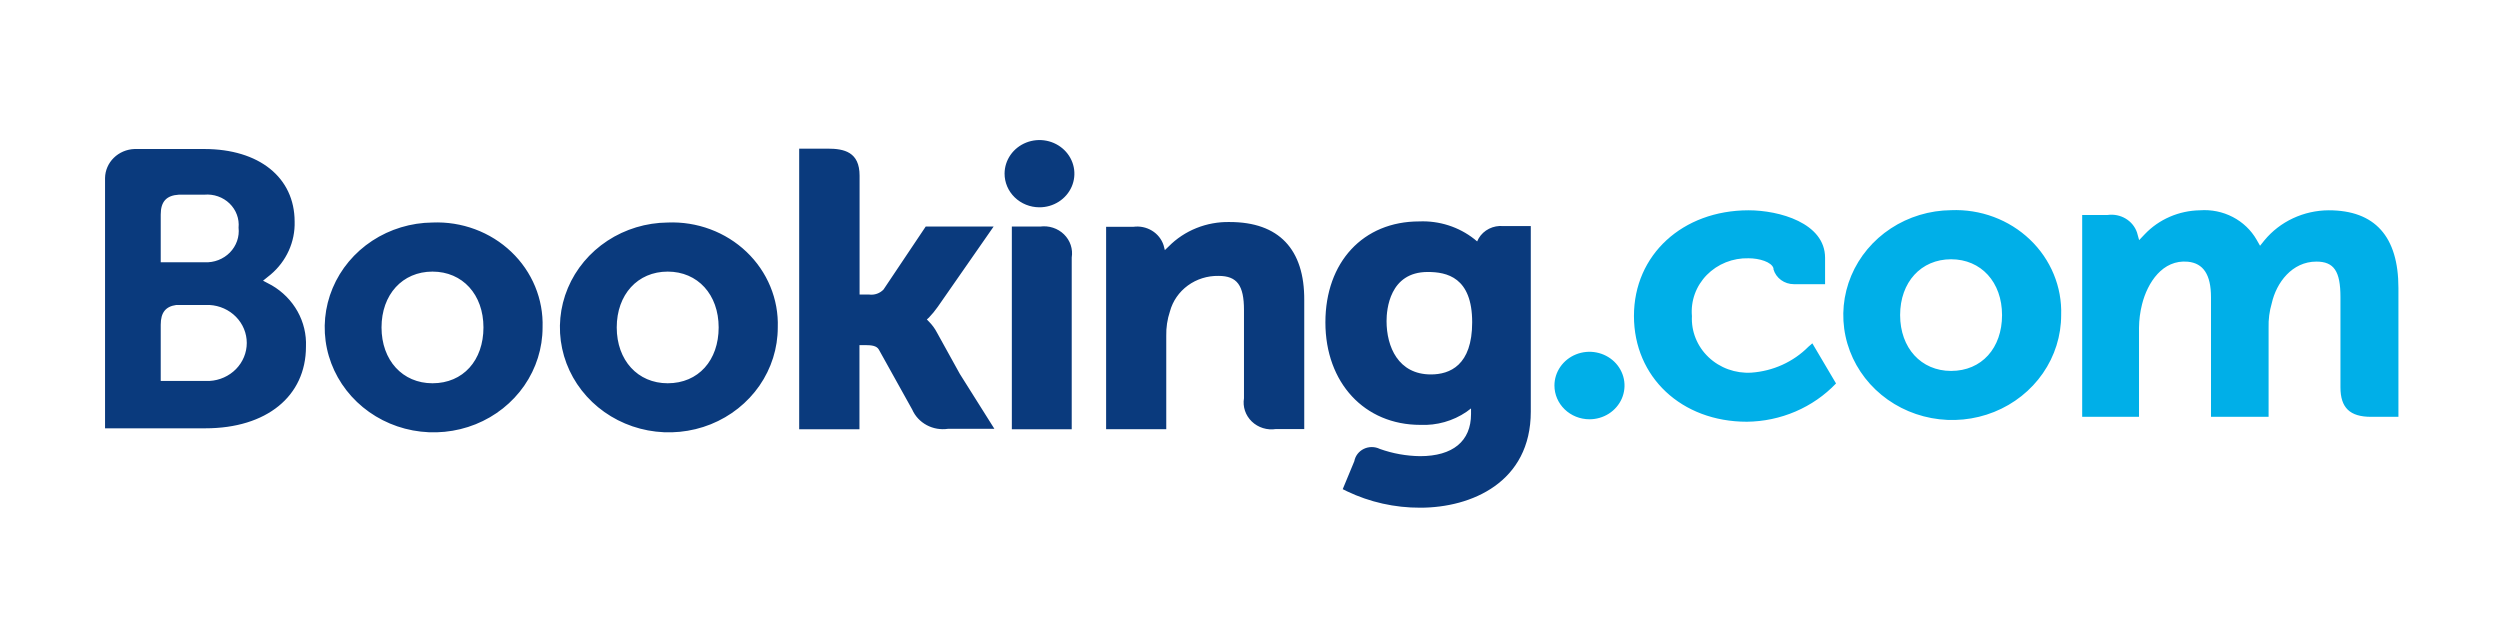
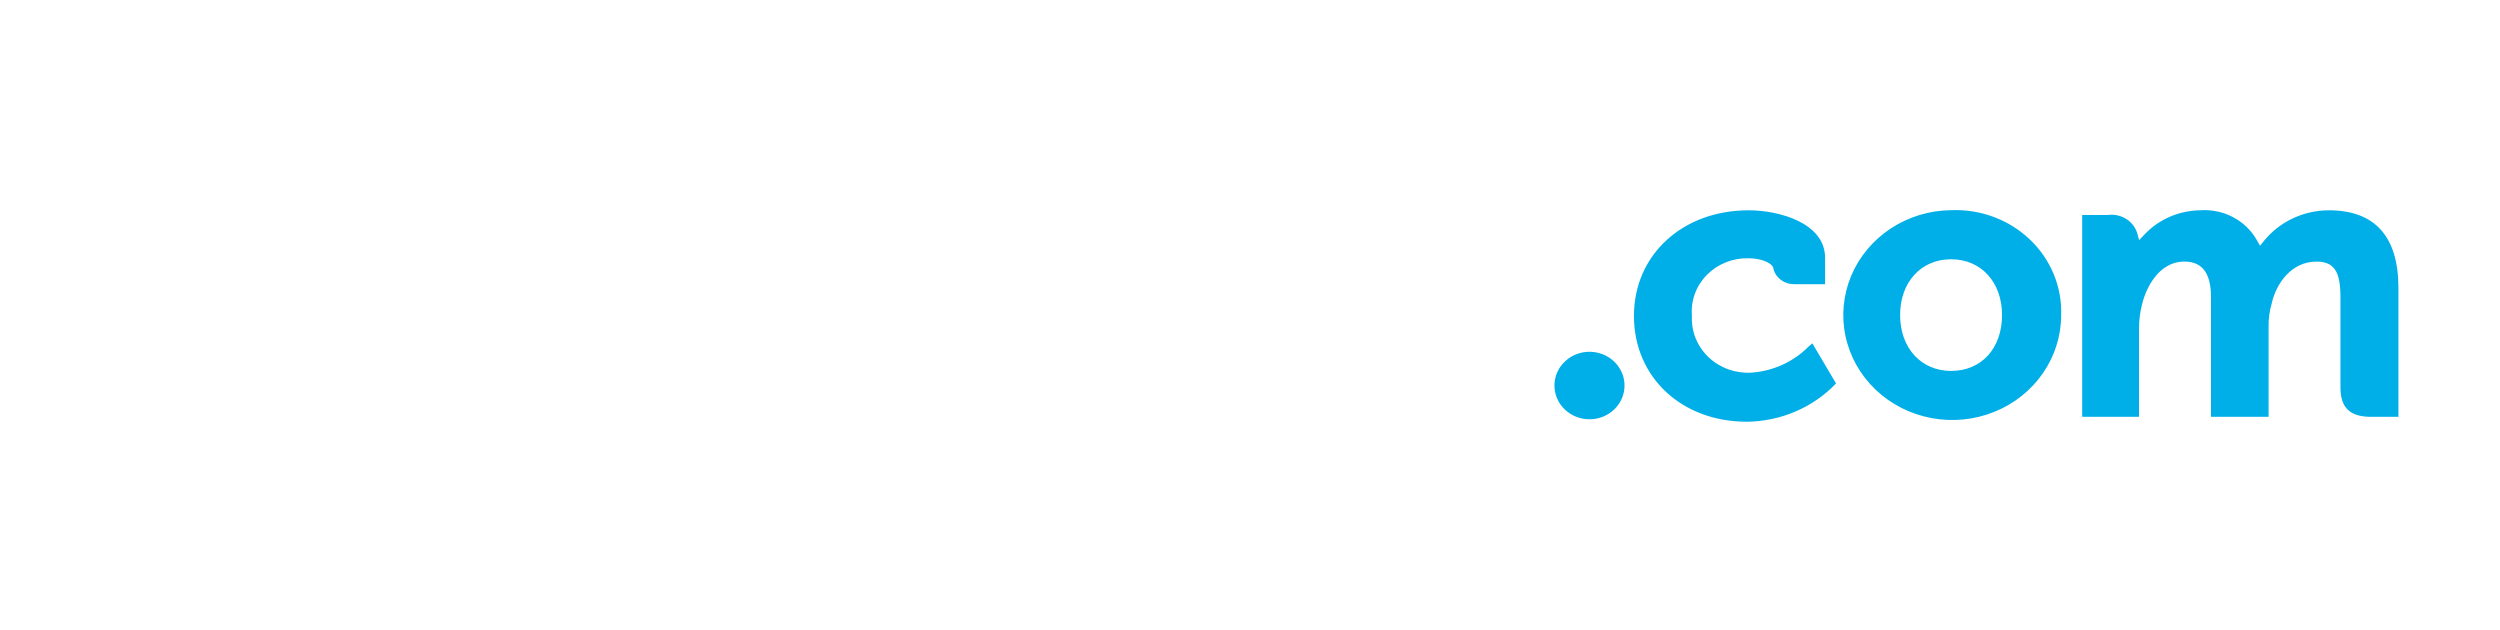
<svg xmlns="http://www.w3.org/2000/svg" width="238" height="60" viewBox="0 0 238 60" fill="none">
-   <path d="M95.635 16.523C95.638 15.889 95.835 15.271 96.202 14.746C96.569 14.221 97.09 13.813 97.698 13.572C98.306 13.332 98.975 13.271 99.619 13.397C100.263 13.523 100.854 13.83 101.317 14.279C101.78 14.728 102.095 15.3 102.221 15.921C102.347 16.543 102.278 17.186 102.025 17.77C101.771 18.354 101.343 18.852 100.795 19.202C100.247 19.552 99.604 19.738 98.947 19.735C98.51 19.734 98.078 19.649 97.676 19.487C97.273 19.325 96.908 19.088 96.6 18.789C96.293 18.491 96.049 18.137 95.883 17.748C95.718 17.36 95.634 16.943 95.635 16.523ZM41.173 21.184C39.127 21.204 37.133 21.808 35.441 22.918C33.75 24.028 32.438 25.595 31.67 27.422C30.902 29.249 30.712 31.254 31.124 33.184C31.537 35.115 32.533 36.885 33.988 38.271C35.442 39.657 37.29 40.598 39.299 40.975C41.307 41.352 43.387 41.148 45.276 40.39C47.165 39.631 48.778 38.35 49.913 36.71C51.047 35.07 51.653 33.143 51.653 31.172C51.698 29.84 51.456 28.513 50.944 27.275C50.432 26.036 49.66 24.913 48.676 23.976C47.692 23.038 46.518 22.306 45.227 21.826C43.936 21.345 42.556 21.127 41.173 21.184ZM41.173 36.487C38.323 36.487 36.321 34.303 36.321 31.172C36.321 28.041 38.311 25.857 41.173 25.857C44.036 25.857 46.025 28.041 46.025 31.172C46.025 34.303 44.096 36.487 41.173 36.487ZM89.207 31.674C89.003 31.279 88.737 30.917 88.418 30.6L88.236 30.413L88.43 30.238C88.735 29.919 89.015 29.58 89.267 29.221L94.592 21.569H88.127L84.112 27.562C83.941 27.742 83.726 27.88 83.488 27.963C83.249 28.047 82.993 28.074 82.741 28.041H81.832V16.721C81.832 14.466 80.364 14.151 78.787 14.151H76.082V40.868H81.82V32.854H82.353C83.008 32.854 83.457 32.924 83.663 33.275L86.841 38.987C87.117 39.617 87.603 40.14 88.223 40.472C88.843 40.804 89.561 40.927 90.262 40.822H94.665L91.378 35.6L89.207 31.674ZM117.068 21.137C115.982 21.114 114.903 21.31 113.9 21.712C112.898 22.114 111.994 22.715 111.246 23.474L110.894 23.812L110.773 23.345C110.586 22.77 110.193 22.278 109.664 21.957C109.135 21.636 108.505 21.507 107.886 21.593H105.302V40.857H111.028V31.978C111.009 31.186 111.128 30.396 111.379 29.642C111.644 28.661 112.243 27.794 113.082 27.181C113.92 26.569 114.949 26.246 116.001 26.265C117.772 26.265 118.427 27.165 118.427 29.513V37.913C118.36 38.312 118.393 38.722 118.522 39.107C118.652 39.492 118.874 39.842 119.171 40.128C119.468 40.414 119.832 40.629 120.232 40.753C120.631 40.878 121.056 40.909 121.471 40.845H124.164V28.59C124.2 23.719 121.738 21.137 117.068 21.137ZM99.019 21.569H96.327V40.868H102.028V24.513C102.092 24.116 102.06 23.711 101.932 23.328C101.805 22.946 101.586 22.598 101.293 22.311C101.001 22.025 100.643 21.809 100.248 21.68C99.853 21.551 99.432 21.513 99.019 21.569ZM63.564 21.184C61.518 21.204 59.524 21.808 57.833 22.918C56.142 24.028 54.829 25.595 54.061 27.422C53.293 29.249 53.103 31.254 53.516 33.184C53.928 35.115 54.924 36.885 56.379 38.271C57.833 39.657 59.681 40.598 61.69 40.975C63.699 41.352 65.778 41.148 67.667 40.39C69.556 39.631 71.169 38.35 72.304 36.71C73.439 35.07 74.044 33.143 74.044 31.172C74.089 29.84 73.848 28.513 73.335 27.275C72.823 26.036 72.051 24.913 71.067 23.976C70.083 23.038 68.909 22.306 67.618 21.826C66.327 21.345 64.947 21.127 63.564 21.184ZM63.564 36.487C60.714 36.487 58.713 34.303 58.713 31.172C58.713 28.041 60.702 25.857 63.564 25.857C66.427 25.857 68.416 28.041 68.416 31.172C68.416 34.303 66.488 36.487 63.564 36.487ZM143.111 21.523C142.645 21.479 142.177 21.566 141.761 21.774C141.346 21.981 141.001 22.299 140.77 22.691L140.624 22.983L140.357 22.761C138.881 21.597 137.011 20.998 135.105 21.079C129.78 21.079 126.178 24.945 126.178 30.693C126.178 36.441 129.901 40.448 135.214 40.448C136.78 40.517 138.325 40.081 139.605 39.209L140.042 38.882V39.42C140.042 42.002 138.307 43.427 135.19 43.427C133.881 43.409 132.584 43.176 131.357 42.737C131.122 42.622 130.862 42.562 130.598 42.561C130.334 42.56 130.074 42.618 129.838 42.732C129.602 42.846 129.397 43.011 129.239 43.215C129.082 43.419 128.976 43.655 128.931 43.906L127.827 46.569L128.228 46.768C130.398 47.807 132.791 48.343 135.214 48.333C140.066 48.333 145.731 45.927 145.731 39.186V21.523H143.111ZM136.221 35.646C133.116 35.646 132 33.018 132 30.565C132 29.478 132.279 25.892 135.918 25.892C137.725 25.892 140.151 26.382 140.151 30.681C140.151 34.794 138.016 35.646 136.221 35.646ZM25.878 27.165L25.041 26.721L25.768 26.137C26.509 25.51 27.097 24.734 27.491 23.864C27.885 22.994 28.076 22.051 28.049 21.102C28.049 16.896 24.665 14.186 19.449 14.186H12.802C12.057 14.213 11.352 14.514 10.83 15.027C10.309 15.54 10.012 16.226 10 16.943V40.775H19.558C25.368 40.775 29.128 37.726 29.128 32.995C29.177 31.832 28.902 30.677 28.33 29.652C27.758 28.627 26.911 27.768 25.878 27.165ZM15.301 20.424C15.301 19.186 15.847 18.602 17.035 18.532H19.461C19.899 18.494 20.34 18.549 20.753 18.694C21.166 18.839 21.541 19.069 21.851 19.369C22.162 19.669 22.399 20.031 22.548 20.43C22.697 20.828 22.753 21.253 22.712 21.674C22.76 22.102 22.711 22.535 22.568 22.943C22.426 23.351 22.193 23.724 21.887 24.038C21.58 24.351 21.206 24.596 20.792 24.757C20.378 24.918 19.932 24.99 19.485 24.969H15.301V20.424ZM19.946 36.266H15.301V30.915C15.301 29.747 15.774 29.174 16.78 29.034H19.946C20.905 29.087 21.807 29.491 22.466 30.163C23.126 30.835 23.493 31.725 23.493 32.65C23.493 33.575 23.126 34.465 22.466 35.137C21.807 35.809 20.905 36.213 19.946 36.266Z" fill="#0A3A7D" />
  <path d="M151.307 39.915C151.967 39.918 152.613 39.731 153.164 39.38C153.713 39.028 154.143 38.527 154.398 37.94C154.651 37.353 154.719 36.707 154.592 36.083C154.464 35.459 154.148 34.886 153.682 34.435C153.216 33.985 152.622 33.678 151.974 33.553C151.326 33.428 150.656 33.491 150.045 33.734C149.435 33.976 148.914 34.388 148.546 34.917C148.18 35.445 147.983 36.067 147.983 36.703C147.983 37.553 148.333 38.368 148.956 38.97C149.578 39.572 150.424 39.912 151.307 39.915ZM185.743 20.009C183.697 20.03 181.703 20.633 180.012 21.743C178.32 22.853 177.008 24.42 176.239 26.247C175.472 28.074 175.281 30.079 175.694 32.009C176.106 33.94 177.103 35.71 178.557 37.096C180.012 38.483 181.86 39.423 183.869 39.8C185.878 40.178 187.957 39.974 189.845 39.215C191.734 38.456 193.348 37.175 194.482 35.535C195.618 33.895 196.223 31.968 196.223 29.997C196.268 28.665 196.026 27.338 195.513 26.1C195.001 24.861 194.23 23.738 193.245 22.801C192.261 21.863 191.087 21.131 189.797 20.651C188.506 20.17 187.126 19.952 185.743 20.009ZM185.743 35.312C182.892 35.312 180.891 33.128 180.891 29.997C180.891 26.866 182.88 24.682 185.743 24.682C188.606 24.682 190.595 26.866 190.595 29.997C190.595 33.128 188.666 35.312 185.743 35.312ZM221.695 20.02C220.516 20.025 219.354 20.284 218.294 20.78C217.234 21.275 216.302 21.994 215.57 22.883L215.157 23.397L214.83 22.824C214.305 21.907 213.516 21.155 212.559 20.658C211.602 20.161 210.516 19.94 209.432 20.02C208.442 20.036 207.465 20.246 206.562 20.638C205.659 21.029 204.848 21.595 204.18 22.299L203.646 22.859L203.44 22.123C203.25 21.576 202.868 21.11 202.357 20.807C201.847 20.504 201.243 20.383 200.65 20.465H198.224V39.682H203.634V31.2C203.641 30.445 203.74 29.692 203.925 28.957C204.447 26.901 205.878 24.693 208.28 24.915C209.76 25.056 210.487 26.154 210.487 28.291V39.682H215.97V31.2C215.947 30.411 216.049 29.623 216.273 28.864C216.71 26.913 218.202 24.904 220.519 24.904C222.192 24.904 222.811 25.815 222.811 28.28V36.878C222.811 38.817 223.709 39.682 225.722 39.682H228.33V27.415C228.33 22.509 226.086 20.02 221.695 20.02ZM172.158 33.011C170.726 34.454 168.789 35.333 166.724 35.476C165.975 35.52 165.224 35.411 164.522 35.156C163.82 34.902 163.182 34.508 162.648 33.999C162.114 33.491 161.698 32.88 161.427 32.207C161.155 31.534 161.034 30.812 161.071 30.091C161.008 29.378 161.102 28.661 161.345 27.986C161.59 27.311 161.98 26.694 162.489 26.174C163 25.655 163.617 25.245 164.304 24.971C164.989 24.698 165.727 24.567 166.469 24.588C167.488 24.588 168.652 24.939 168.834 25.535V25.64C168.953 26.047 169.208 26.406 169.558 26.661C169.908 26.916 170.336 27.054 170.775 27.053H173.747V24.542C173.747 21.224 169.368 20.02 166.469 20.02C160.174 20.02 155.552 24.261 155.552 30.079C155.552 35.897 160.077 40.149 166.299 40.149C167.898 40.133 169.476 39.801 170.936 39.174C172.397 38.547 173.709 37.639 174.79 36.504L172.534 32.684L172.158 33.011Z" fill="#00AFE8" />
</svg>